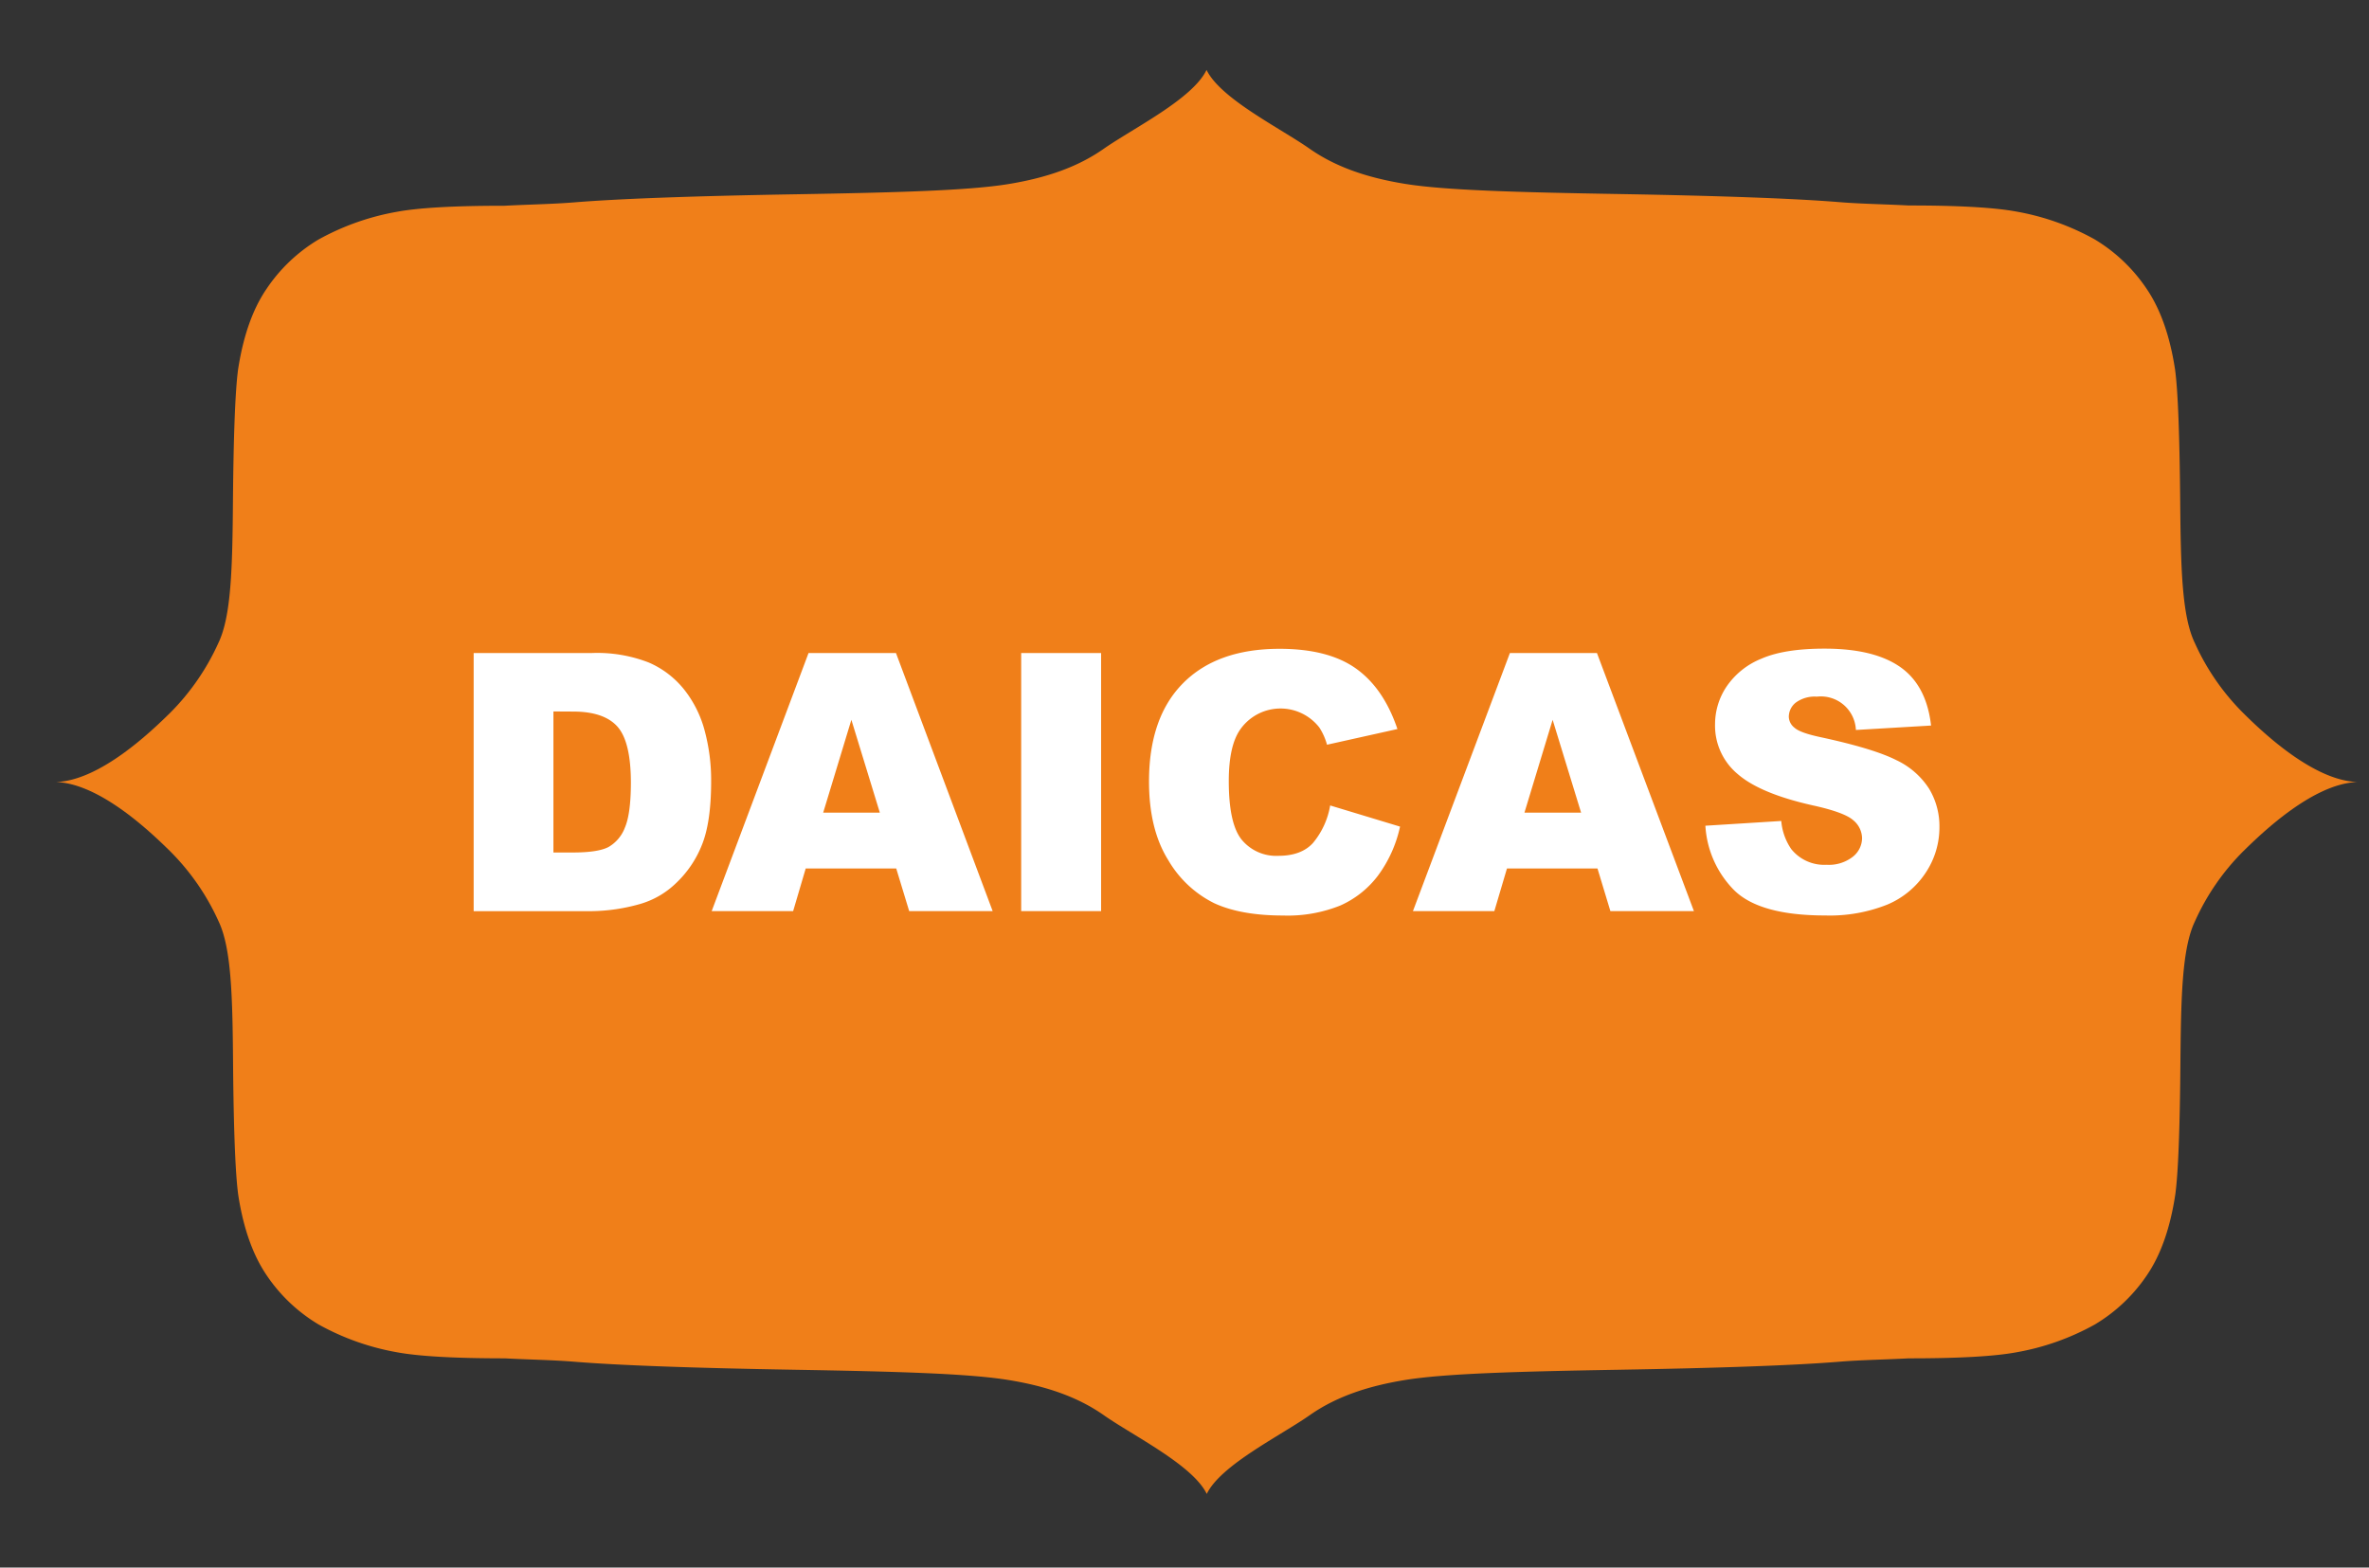
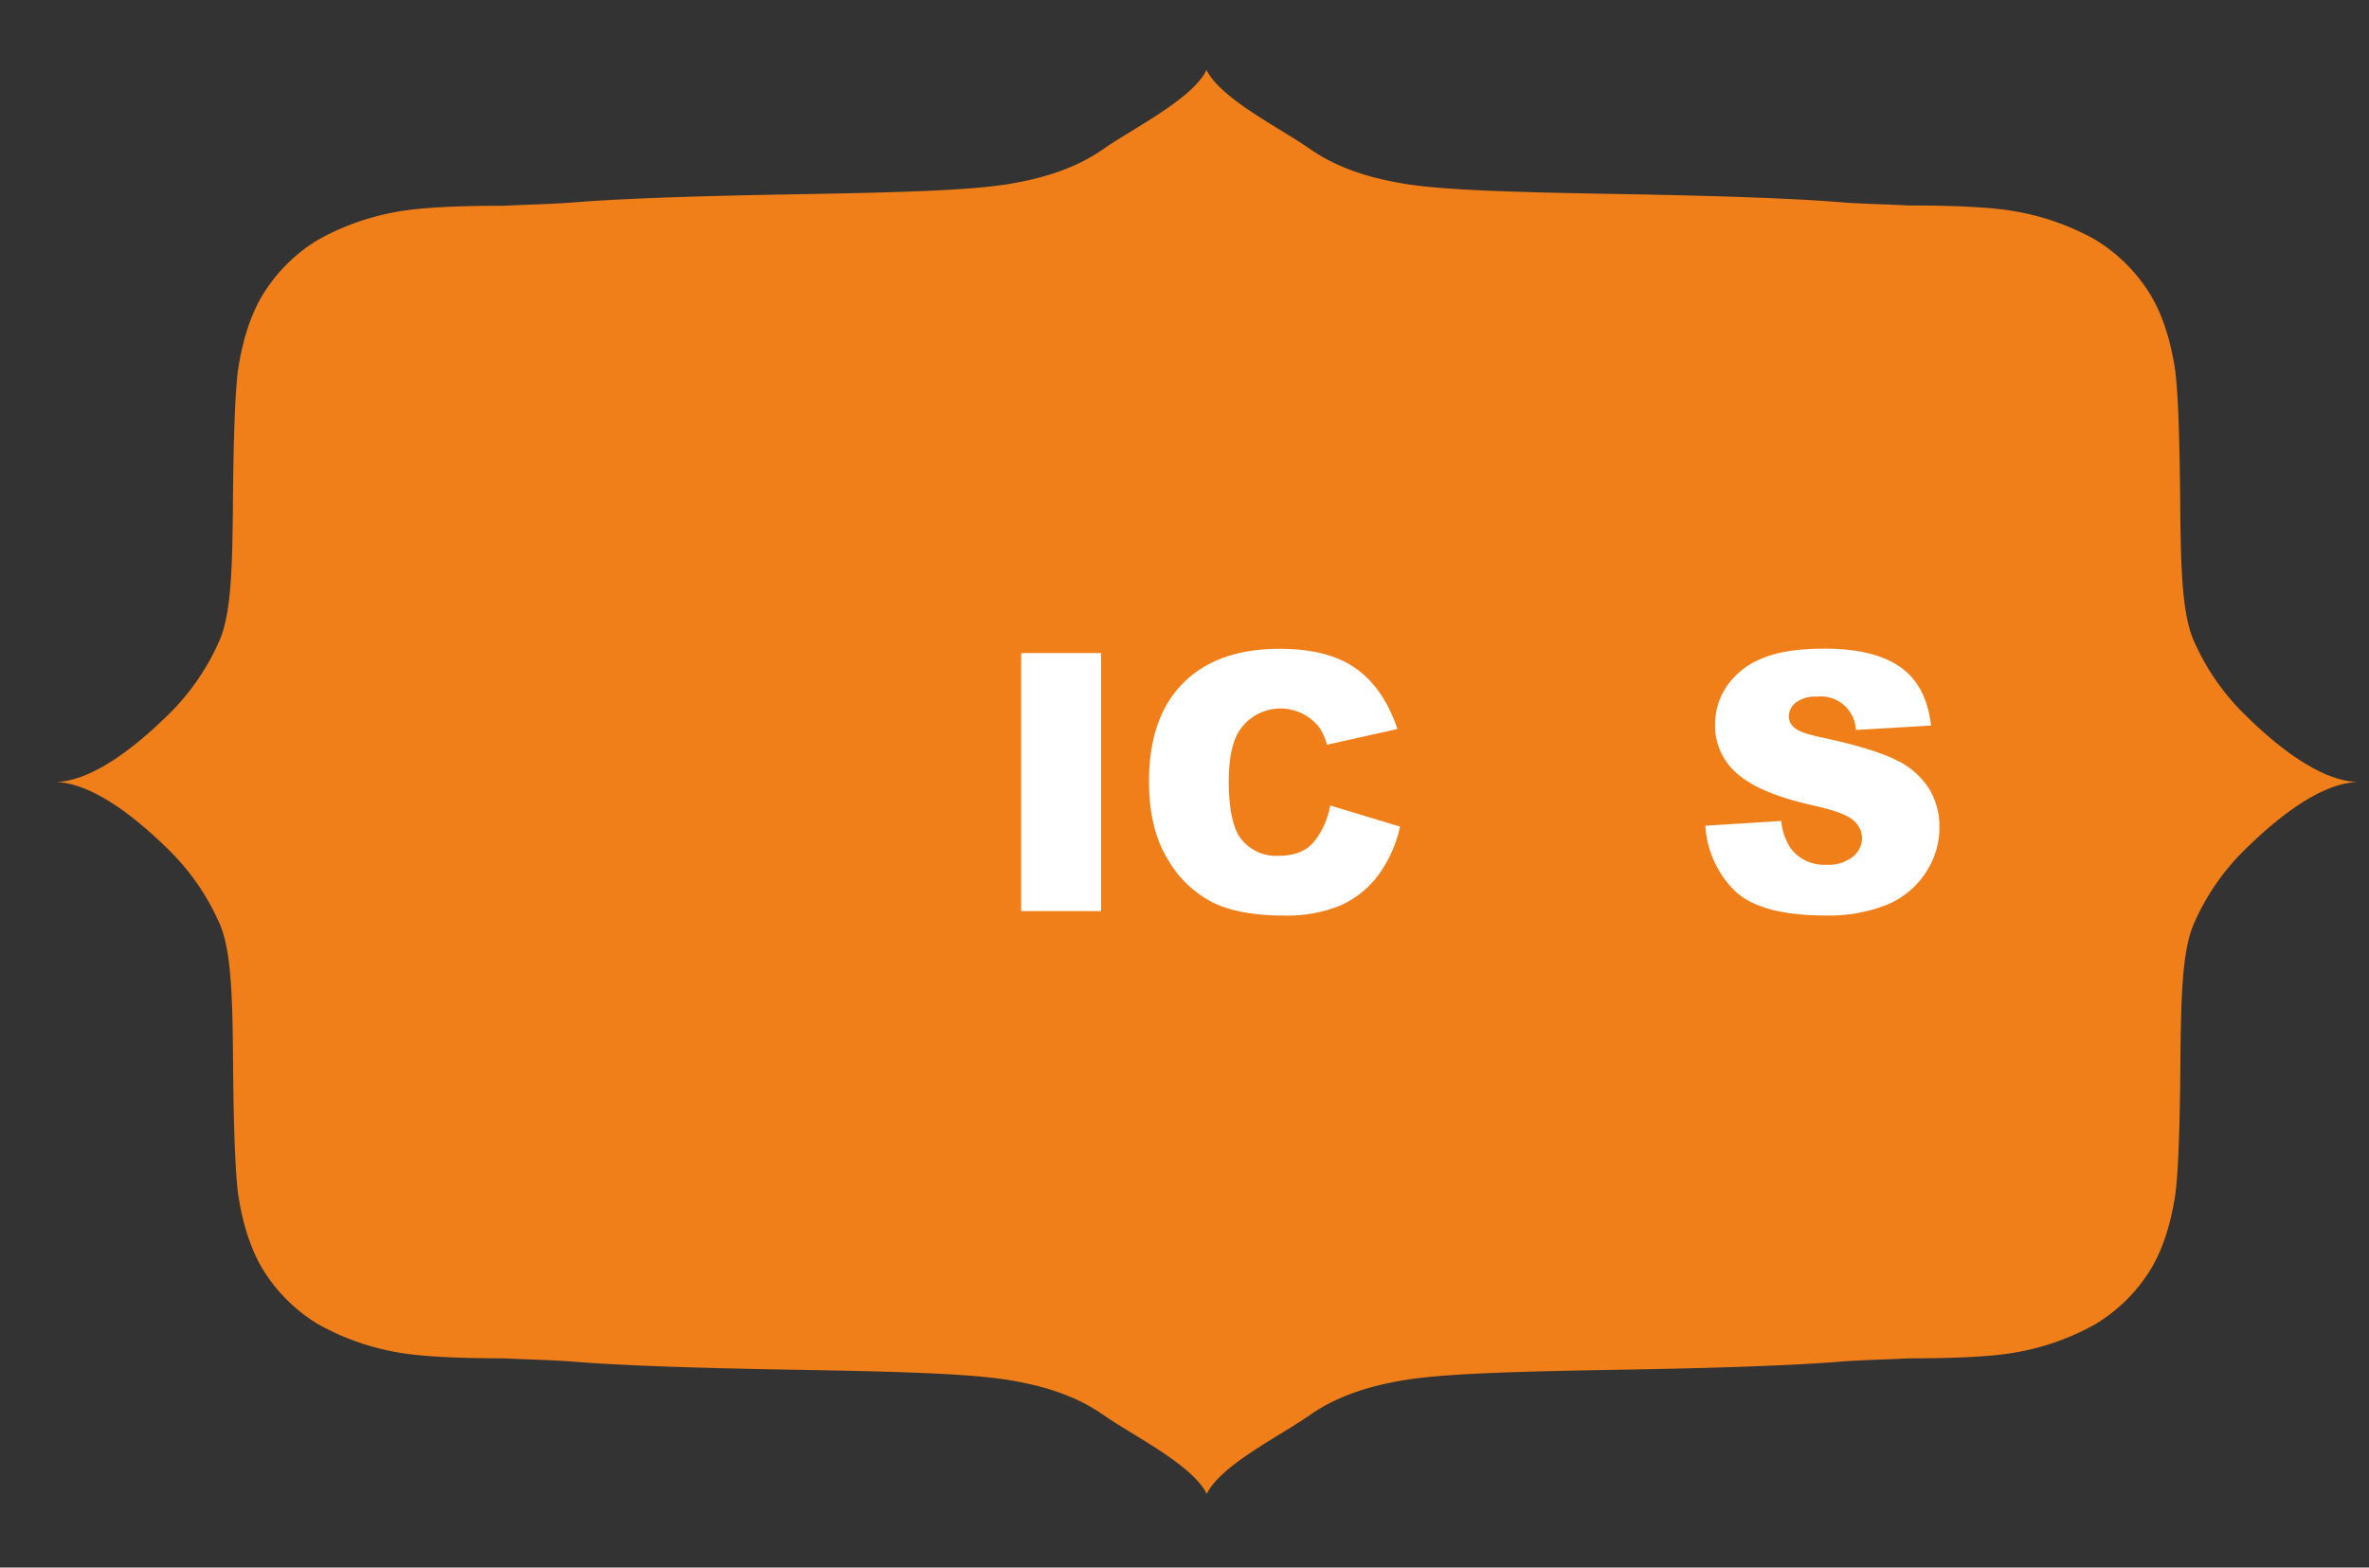
<svg xmlns="http://www.w3.org/2000/svg" id="Capa_1" data-name="Capa 1" viewBox="0 0 433.63 286.98">
  <rect x="0" y="0" width="433.63" height="286.98" fill="#333333" stroke="none" />
  <defs>
    <style>
			.cls-1 {
				fill: #f07f19;
			}

			.cls-2 {
				fill: #fff;
			}
		</style>
  </defs>
  <path class="cls-1" d="M410.63,130.56a43,43,0,0,1-8.89-12.86c-2.36-4.91-2.56-13.68-2.67-25.91s-.41-20.27-.94-24.15q-1.41-9.22-5.24-14.82a30.06,30.06,0,0,0-9.48-9,45.78,45.78,0,0,0-14.4-5.1q-6-1.1-19.42-1.1h-.25c-4.23-.23-8.65-.29-12.6-.61q-12.28-1-40.56-1.49c-18.79-.32-31.79-.69-39-1.86s-12.85-3.2-17.49-6.45c-5.37-3.77-16.29-9.13-18.84-14.41C218.3,18.13,207.39,23.49,202,27.26c-4.64,3.25-10.29,5.28-17.49,6.45s-20.21,1.54-39,1.86-32.37.82-40.56,1.49c-4,.32-8.38.38-12.6.61h-.25q-13.47,0-19.42,1.1a45.94,45.94,0,0,0-14.41,5.1,29.93,29.93,0,0,0-9.47,9Q45,58.41,43.58,67.64q-.78,5.82-.94,24.15c-.1,12.23-.31,21-2.66,25.91a43.33,43.33,0,0,1-8.89,12.86c-3.41,3.34-12.76,12.36-20.86,12.61,8.1.26,17.45,9.27,20.86,12.62A43.21,43.21,0,0,1,40,168.65c2.35,4.91,2.56,13.68,2.66,25.9s.42,20.28.94,24.16q1.41,9.22,5.25,14.82a29.93,29.93,0,0,0,9.47,8.95,45.94,45.94,0,0,0,14.41,5.1q5.94,1.09,19.42,1.1h.25c4.22.23,8.65.29,12.6.61q12.28,1,40.56,1.48c18.78.32,31.78.7,39,1.87s12.85,3.2,17.49,6.45c5.37,3.77,16.28,9.12,18.84,14.41,2.55-5.29,13.47-10.64,18.84-14.41,4.64-3.25,10.28-5.28,17.49-6.45s20.2-1.55,39-1.87,32.37-.81,40.56-1.48c3.95-.32,8.37-.38,12.6-.61h.25q13.47,0,19.42-1.1a45.78,45.78,0,0,0,14.4-5.1,30.06,30.06,0,0,0,9.48-8.95q3.84-5.59,5.24-14.82.8-5.82.94-24.16c.11-12.22.31-21,2.67-25.9a42.84,42.84,0,0,1,8.89-12.86c3.41-3.35,12.75-12.36,20.86-12.62C423.38,142.92,414,133.9,410.63,130.56Z" />
-   <path class="cls-2" d="M86.7,119.55h21.69a26,26,0,0,1,10.36,1.74,16.78,16.78,0,0,1,6.52,5,20.59,20.59,0,0,1,3.74,7.57,34.87,34.87,0,0,1,1.16,9.15q0,7.58-1.72,11.75a19.48,19.48,0,0,1-4.79,7,15.69,15.69,0,0,1-6.57,3.76,33.82,33.82,0,0,1-8.7,1.29H86.7Zm14.6,10.7v25.82h3.57q4.59,0,6.51-1a6.89,6.89,0,0,0,3-3.55q1.09-2.52,1.1-8.2,0-7.5-2.45-10.28c-1.63-1.84-4.34-2.77-8.12-2.77Z" />
-   <path class="cls-2" d="M164.05,159H147.48l-2.3,7.8H130.27L148,119.55H164L181.7,166.8H166.42Zm-3-10.22-5.21-17-5.16,17Z" />
  <path class="cls-2" d="M186.92,119.55h14.63V166.8H186.92Z" />
  <path class="cls-2" d="M243.48,147.46l12.79,3.87a23.42,23.42,0,0,1-4.06,9,17.58,17.58,0,0,1-6.88,5.45,25.79,25.79,0,0,1-10.45,1.83q-7.71,0-12.59-2.24a20,20,0,0,1-8.43-7.87q-3.54-5.64-3.54-14.43,0-11.72,6.24-18t17.64-6.29q8.93,0,14,3.61t7.59,11.08l-12.89,2.87a11.21,11.21,0,0,0-1.41-3.16,9,9,0,0,0-14.57.51q-2,3-2,9.3,0,7.86,2.39,10.77a8.18,8.18,0,0,0,6.7,2.92q4.19,0,6.33-2.36A14.48,14.48,0,0,0,243.48,147.46Z" />
-   <path class="cls-2" d="M292.41,159H275.84l-2.31,7.8h-14.9l17.75-47.25h15.93l17.75,47.25H294.77Zm-3-10.22-5.21-17-5.16,17Z" />
  <path class="cls-2" d="M312.16,151.17l13.89-.87a10.62,10.62,0,0,0,1.83,5.15,7.72,7.72,0,0,0,6.45,2.87,7.14,7.14,0,0,0,4.82-1.47,4.4,4.4,0,0,0,1.69-3.39,4.34,4.34,0,0,0-1.61-3.29q-1.62-1.46-7.48-2.74-9.6-2.16-13.7-5.74a11.52,11.52,0,0,1-4.12-9.12,12.36,12.36,0,0,1,2.11-6.88,14,14,0,0,1,6.35-5.09q4.23-1.86,11.62-1.85,9,0,13.81,3.36t5.65,10.72l-13.76.81a6.42,6.42,0,0,0-7.15-6.1,5.86,5.86,0,0,0-3.84,1.08,3.32,3.32,0,0,0-1.29,2.63,2.64,2.64,0,0,0,1.07,2c.68.62,2.32,1.2,4.89,1.74q9.57,2.07,13.72,4.17a14.41,14.41,0,0,1,6,5.24,13.28,13.28,0,0,1,1.89,7,14.94,14.94,0,0,1-2.52,8.38,15.65,15.65,0,0,1-7,5.82,28.43,28.43,0,0,1-11.38,2q-12,0-16.69-4.64A18.26,18.26,0,0,1,312.16,151.17Z" />
</svg>